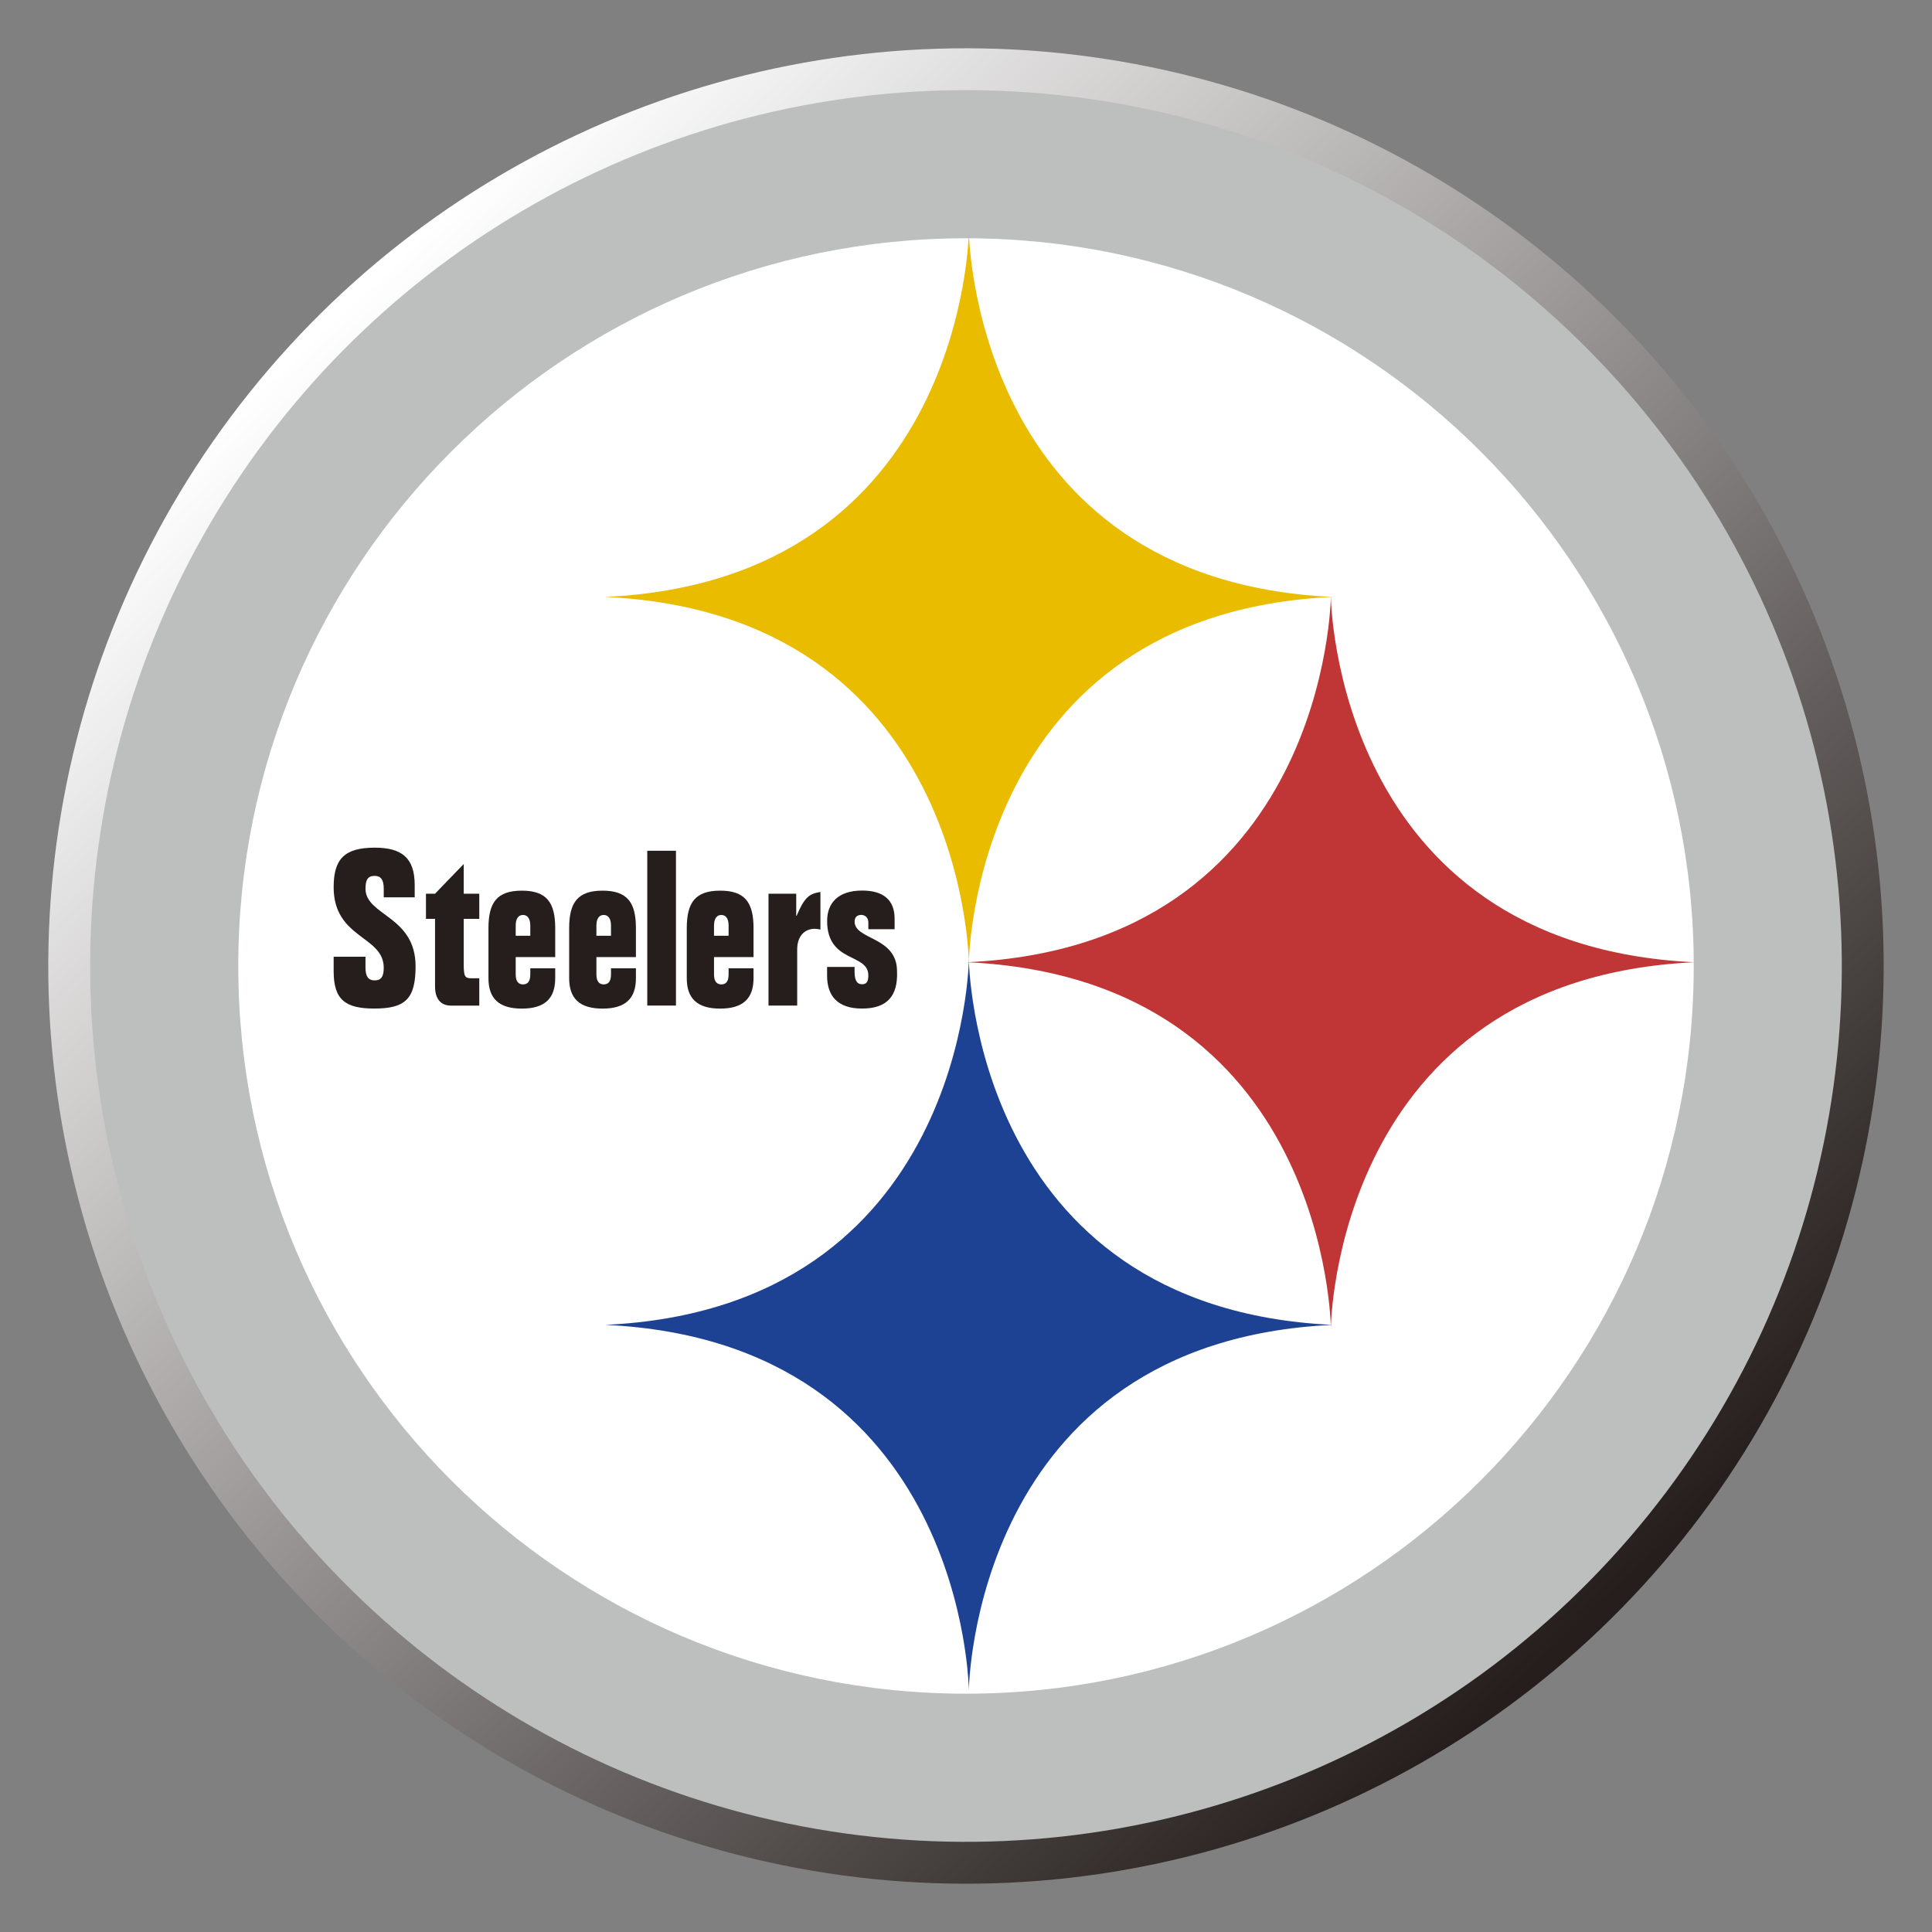
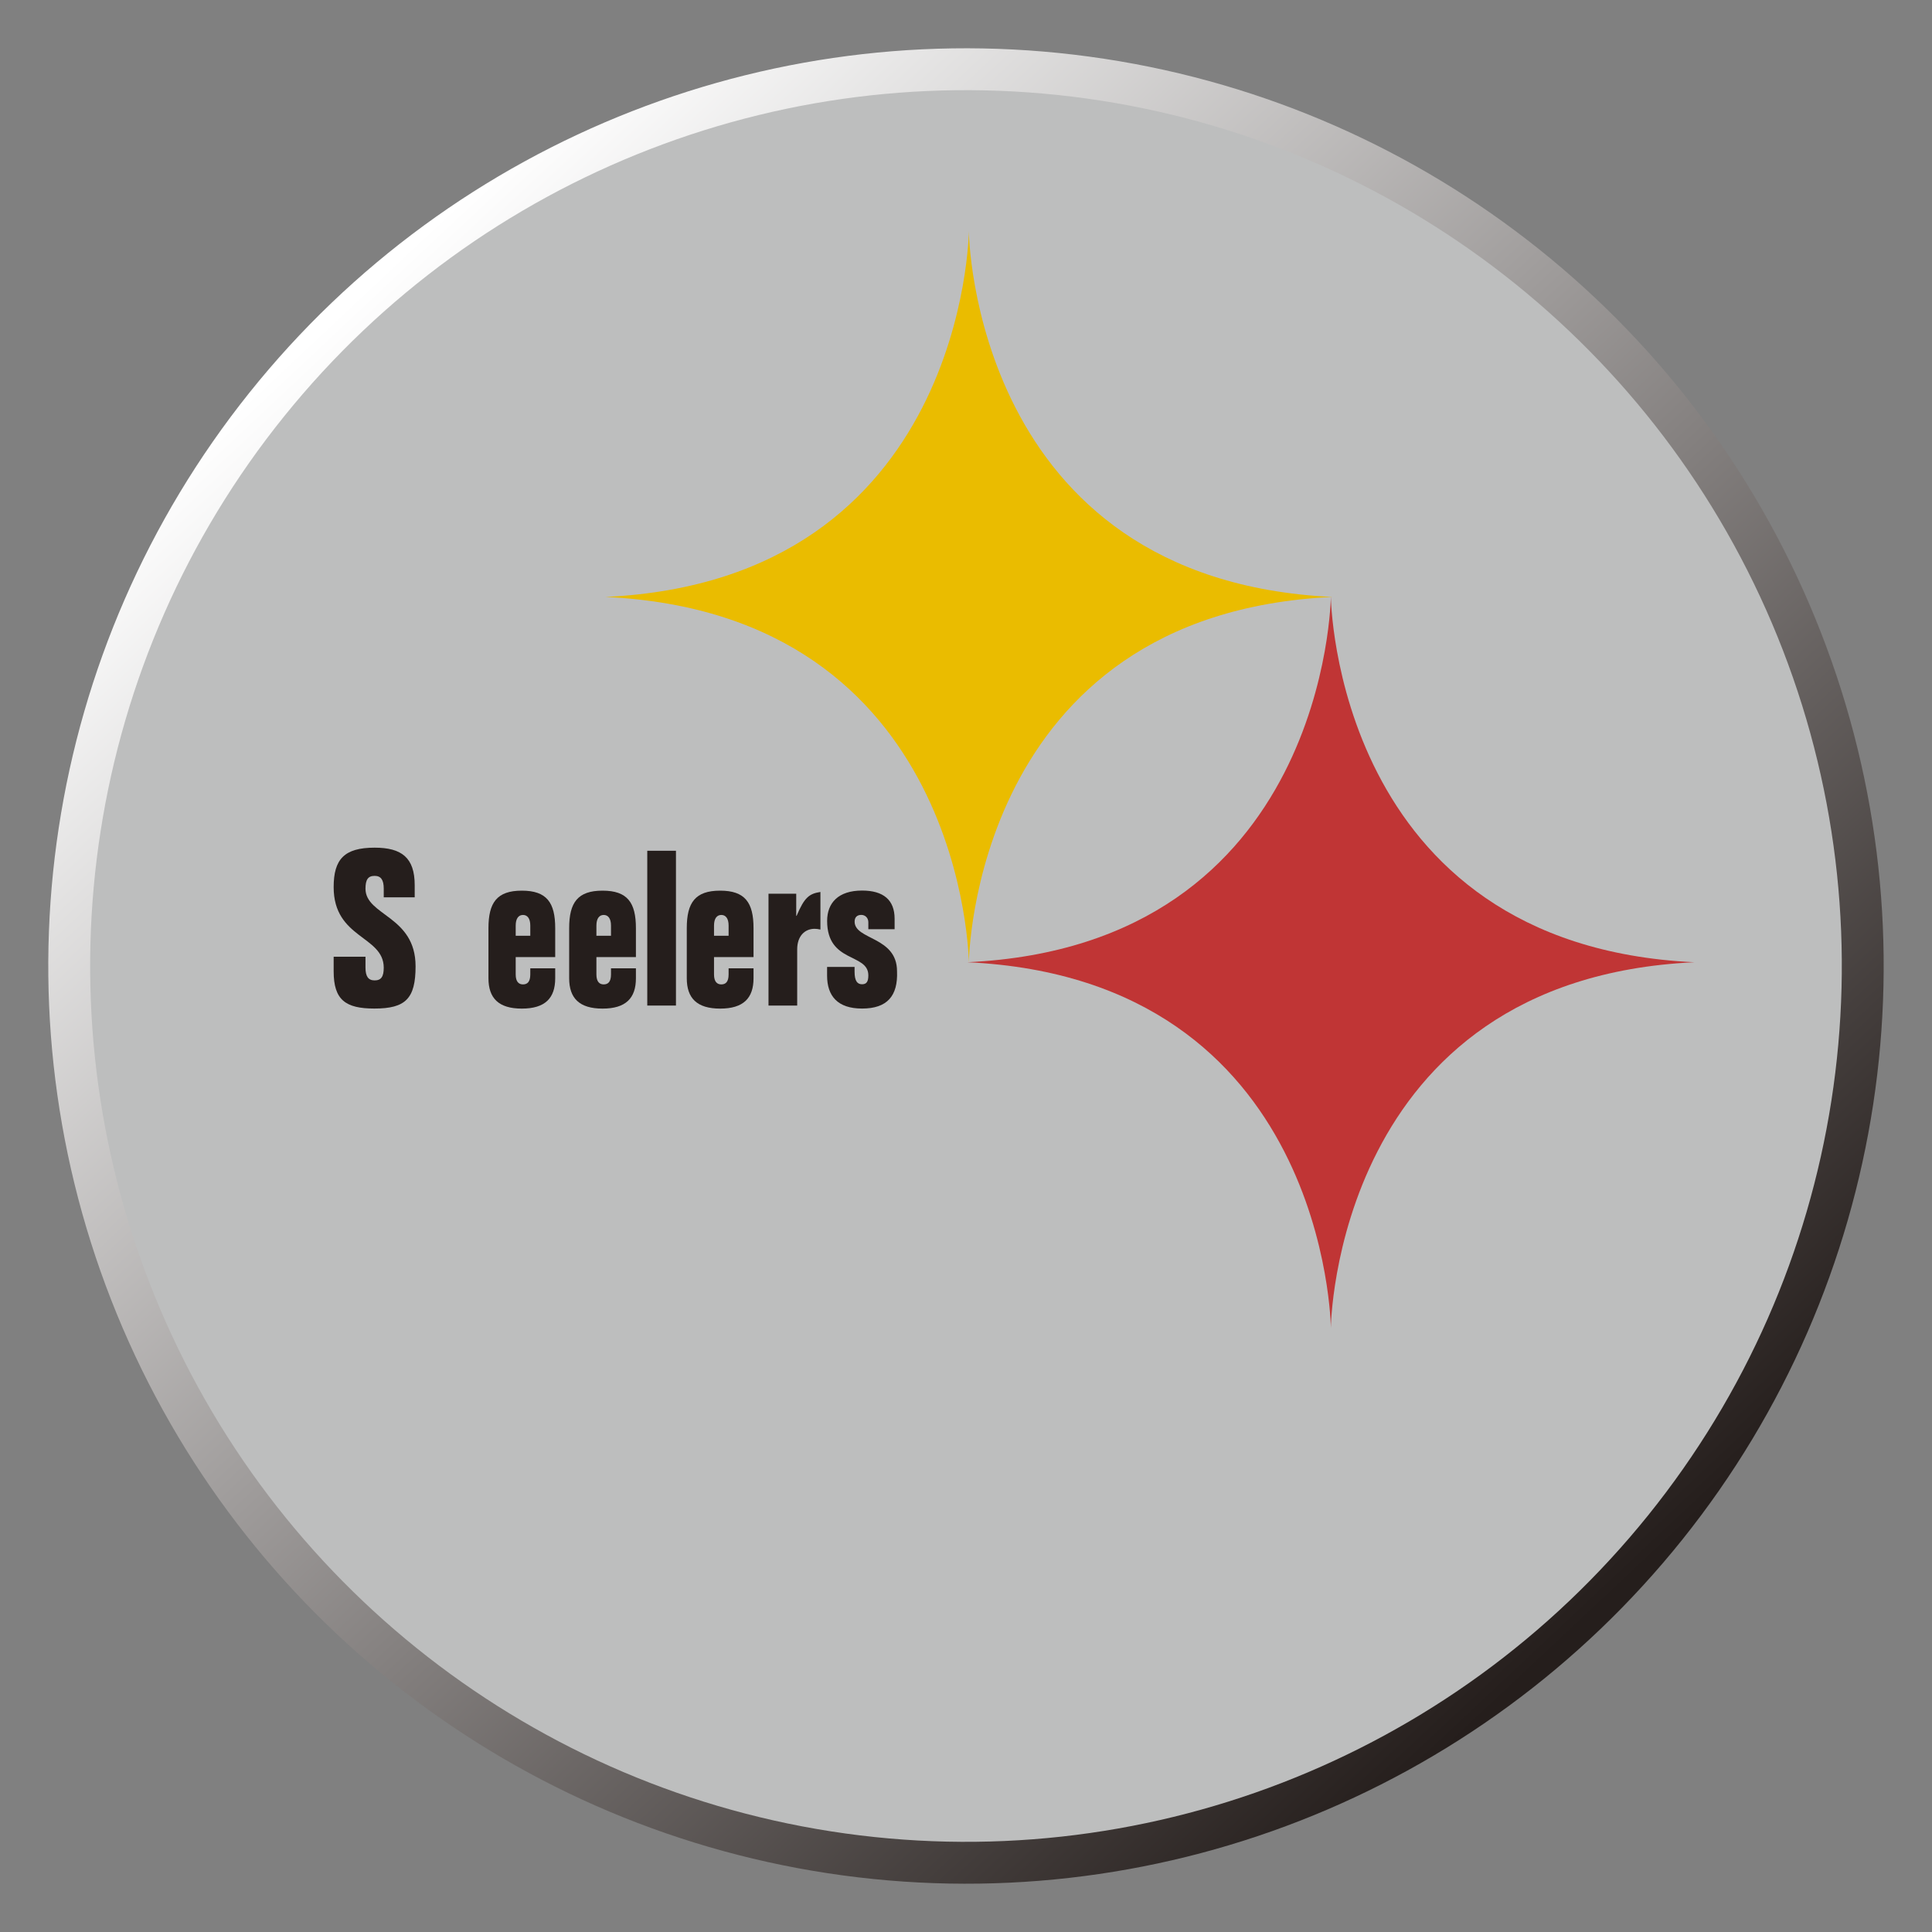
<svg xmlns="http://www.w3.org/2000/svg" id="Capa_1" data-name="Capa 1" viewBox="0 0 40 40">
  <rect x="0" y="0" width="40" height="40" fill="#808080" stroke="none" />
  <defs>
    <style>
      .cls-1 {
        fill: none;
      }

      .cls-2 {
        fill: url(#linear-gradient);
      }

      .cls-3 {
        fill: #eabc00;
      }

      .cls-4 {
        fill: #fff;
      }

      .cls-5 {
        fill: #bdbebe;
      }

      .cls-6 {
        fill: #c03535;
      }

      .cls-7 {
        fill: #251e1c;
      }

      .cls-8 {
        fill: #1d4293;
      }
    </style>
    <linearGradient id="linear-gradient" x1="7.17" y1="6.335" x2="32.77" y2="33.601" gradientTransform="translate(36.759 -2.785) rotate(81.336)" gradientUnits="userSpaceOnUse">
      <stop offset="0" stop-color="#fff" />
      <stop offset="1" stop-color="#251e1c" />
    </linearGradient>
  </defs>
  <g>
    <circle class="cls-2" cx="20" cy="20" r="19" transform="translate(-2.785 36.759) rotate(-81.336)" />
    <circle class="cls-5" cx="20" cy="20" r="18.133" transform="translate(-2.842 36.681) rotate(-81.14)" />
-     <path class="cls-4" d="M35.067,20c0,8.321-6.746,15.066-15.067,15.066s-15.067-6.745-15.067-15.066S11.679,4.933,20,4.933s15.067,6.746,15.067,15.067Z" />
-     <path class="cls-8" d="M12.533,27.43c7.459-.35,7.526-7.571,7.526-7.571,0,0,.067,7.22,7.526,7.571-7.459,.35-7.526,7.57-7.526,7.57,0,0-.067-7.22-7.526-7.57Z" />
    <path class="cls-3" d="M12.533,12.359c7.459-.35,7.526-7.571,7.526-7.571,0,0,.067,7.22,7.526,7.571-7.459,.35-7.526,7.571-7.526,7.571,0,0-.067-7.22-7.526-7.571Z" />
    <path class="cls-6" d="M20.028,19.922c7.459-.35,7.526-7.571,7.526-7.571,0,0,.067,7.22,7.526,7.571-7.459,.35-7.526,7.57-7.526,7.57,0,0-.067-7.22-7.526-7.57Z" />
    <path class="cls-7" d="M7.945,18.579v-.18c0-.184-.059-.265-.189-.265-.135,0-.189,.076-.189,.265,0,.561,1.037,.561,1.037,1.607,0,.669-.207,.875-.852,.875-.6,0-.844-.179-.844-.772v-.301h.659v.225c0,.184,.059,.265,.189,.265,.135,0,.189-.076,.189-.265-.004-.664-1.037-.597-1.037-1.666,0-.575,.217-.817,.848-.817,.559,0,.83,.206,.83,.777v.251h-.641Z" />
-     <path class="cls-7" d="M9.601,17.888v.615h.322v.521h-.322v.943c0,.251,.025,.287,.159,.287h.163v.566h-.586c-.222,0-.33-.153-.33-.395v-1.401h-.188v-.521h.188l.594-.615Z" />
    <path class="cls-7" d="M10.677,19.374v-.211c0-.148,.06-.22,.151-.22,.091,0,.151,.072,.151,.22v.211h-.302Zm.818,.44v-.597c0-.53-.175-.777-.691-.777s-.691,.247-.691,.777v1.037c0,.413,.211,.628,.691,.628s.691-.215,.691-.628v-.206h-.516v.126c0,.153-.06,.207-.151,.207-.087,0-.151-.054-.151-.207v-.359h.818Z" />
    <path class="cls-7" d="M12.348,19.374v-.211c0-.148,.06-.22,.151-.22s.151,.072,.151,.22v.211h-.302Zm.818,.44v-.597c0-.53-.175-.777-.691-.777-.516,0-.691,.247-.691,.777v1.037c0,.413,.211,.628,.691,.628,.481,0,.691-.215,.691-.628v-.206h-.516v.126c0,.153-.06,.207-.151,.207-.087,0-.151-.054-.151-.207v-.359h.818Z" />
    <path class="cls-7" d="M14.783,19.374v-.211c0-.148,.06-.22,.151-.22s.151,.072,.151,.22v.211h-.302Zm.818,.44v-.597c0-.53-.175-.777-.691-.777s-.691,.247-.691,.777v1.037c0,.413,.211,.628,.691,.628s.691-.215,.691-.628v-.206h-.516v.126c0,.153-.06,.207-.151,.207-.087,0-.151-.054-.151-.207v-.359h.818Z" />
    <path class="cls-7" d="M13.995,17.614v3.205h-.594v-3.205h.594Z" />
    <path class="cls-7" d="M15.912,18.503h.573v.458h.008c.163-.386,.263-.458,.493-.494v.777h-.008c-.038-.009-.075-.014-.113-.014-.201,0-.36,.148-.36,.426v1.163h-.594v-2.316Z" />
    <path class="cls-7" d="M17.978,19.239v-.144c0-.094-.067-.153-.146-.153-.092,0-.138,.054-.138,.139,0,.382,.878,.305,.878,1.028,.021,.512-.205,.772-.724,.772-.506,0-.724-.26-.724-.682v-.18h.569v.099c0,.202,.063,.26,.155,.26,.092,0,.13-.054,.13-.184,0-.467-.853-.247-.853-1.127,0-.373,.23-.629,.724-.629,.439,0,.673,.193,.673,.584v.216h-.544Z" />
  </g>
  <rect class="cls-1" width="40" height="40" />
</svg>